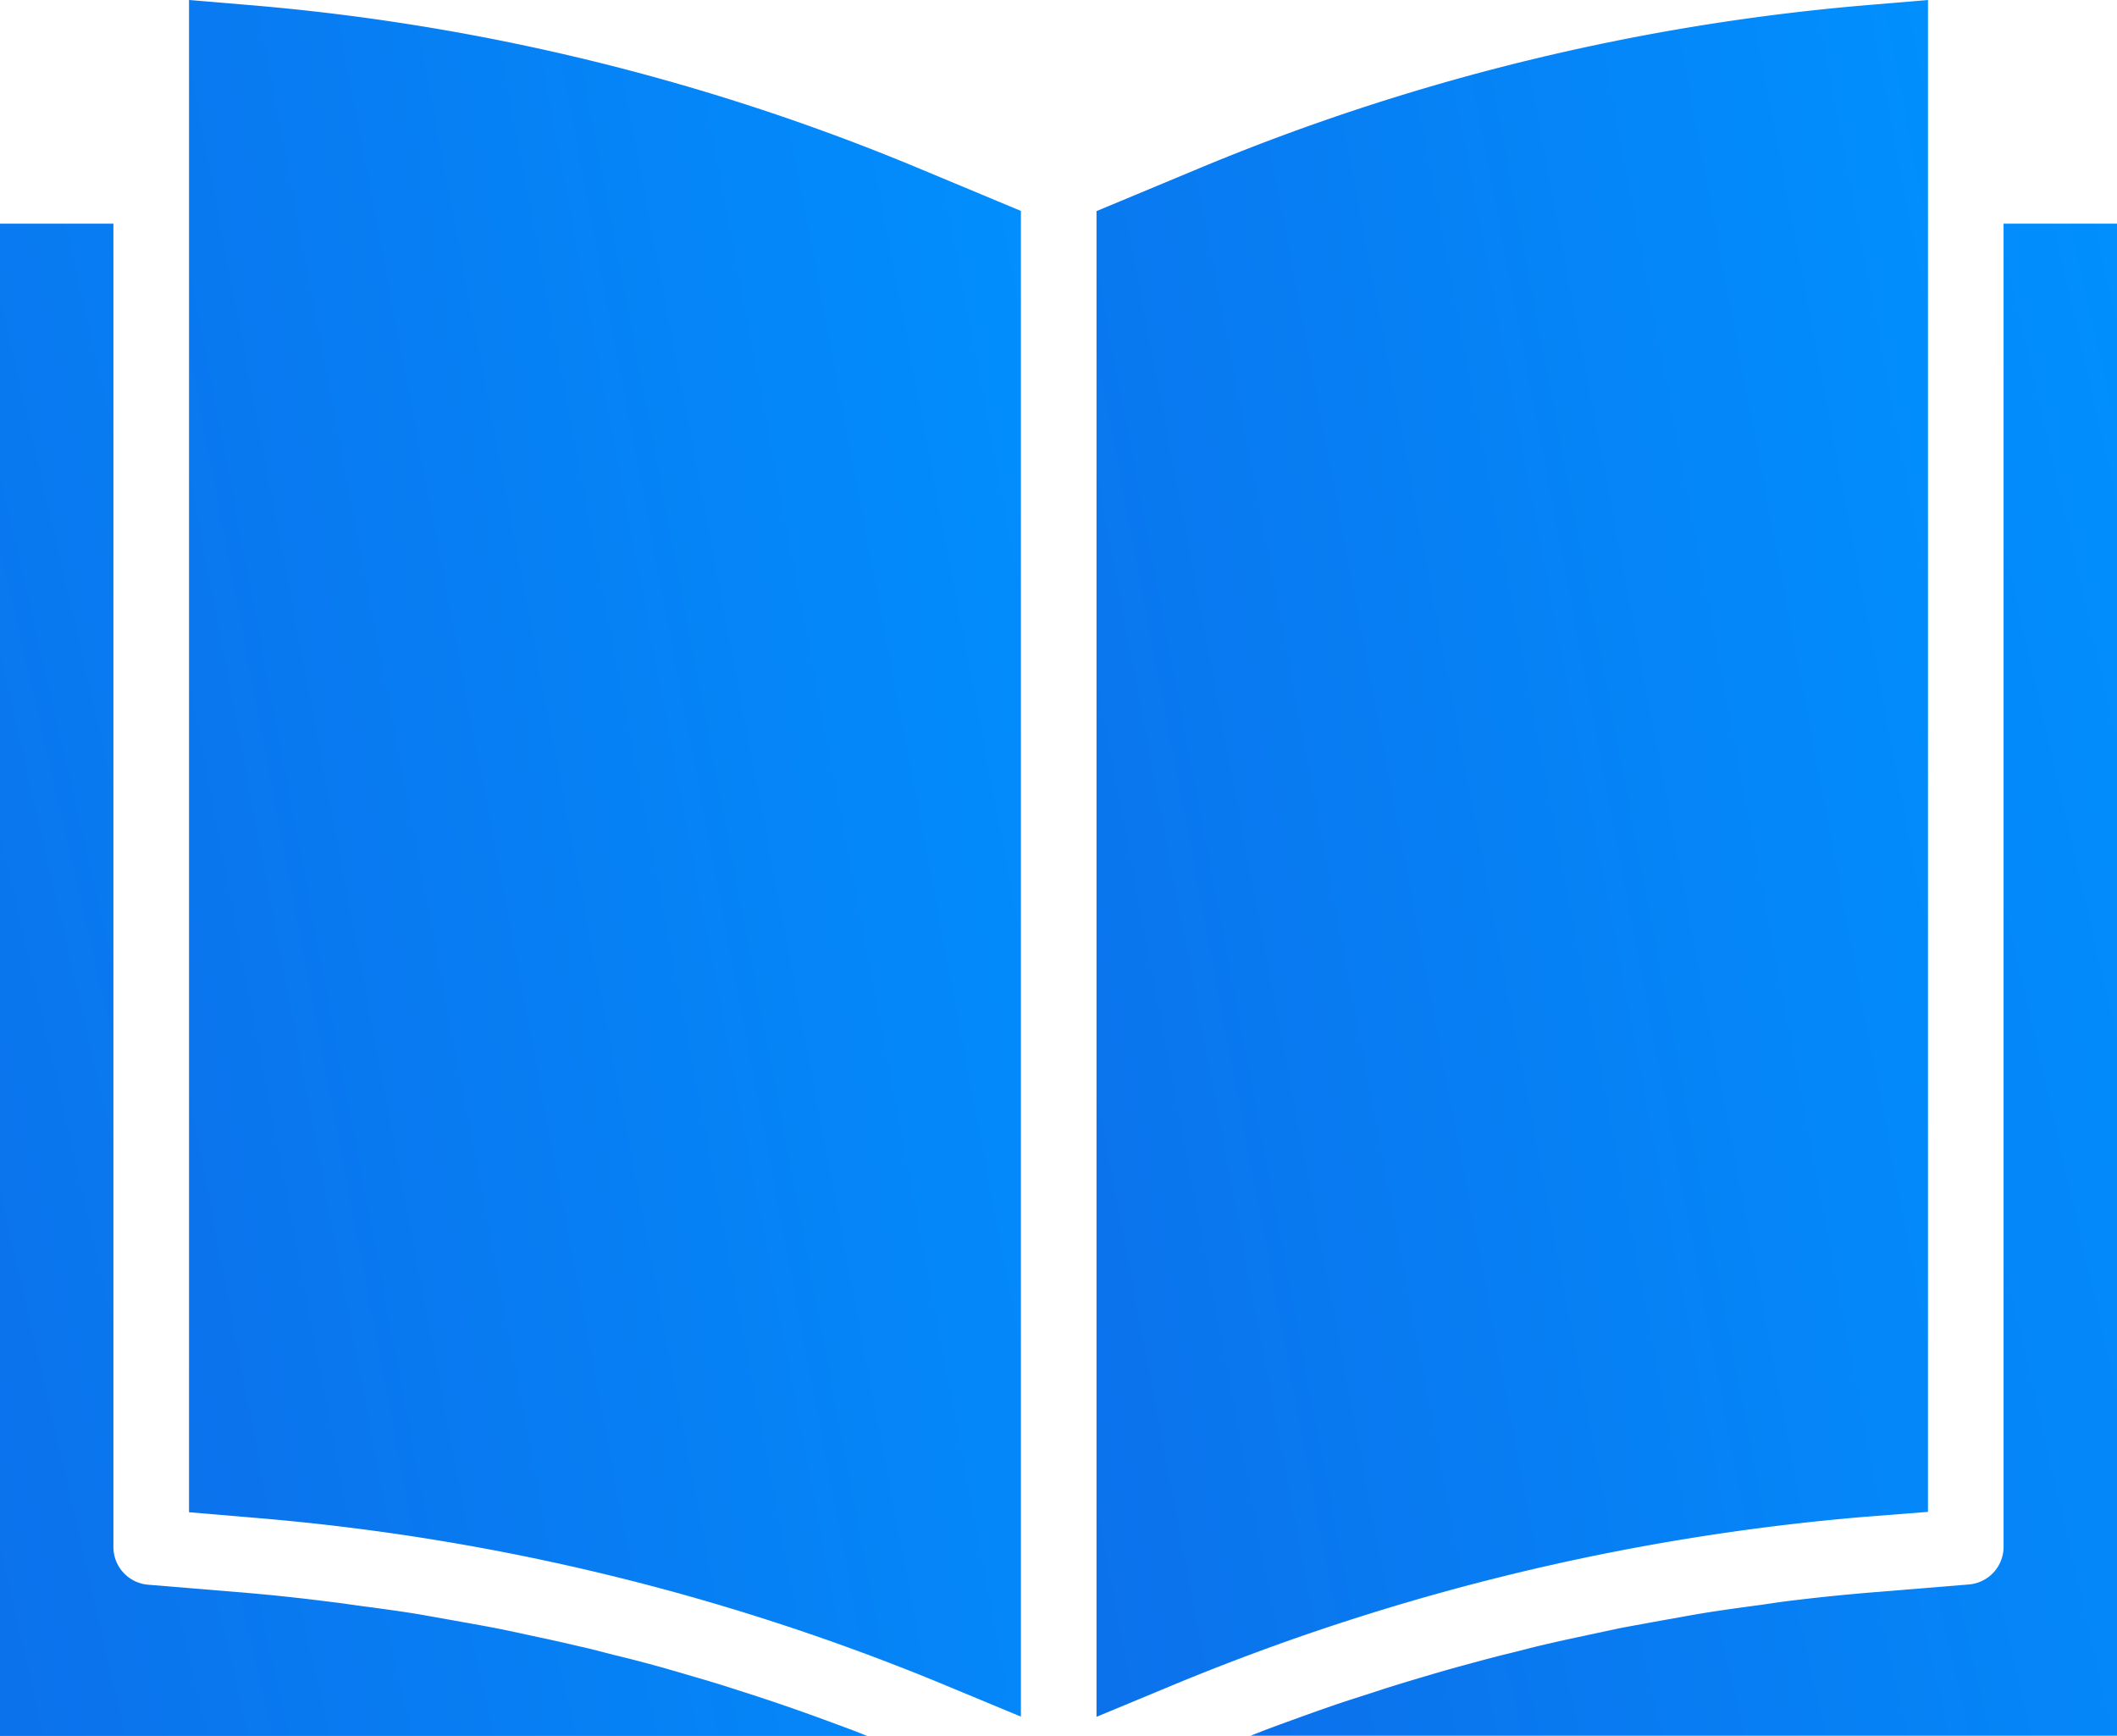
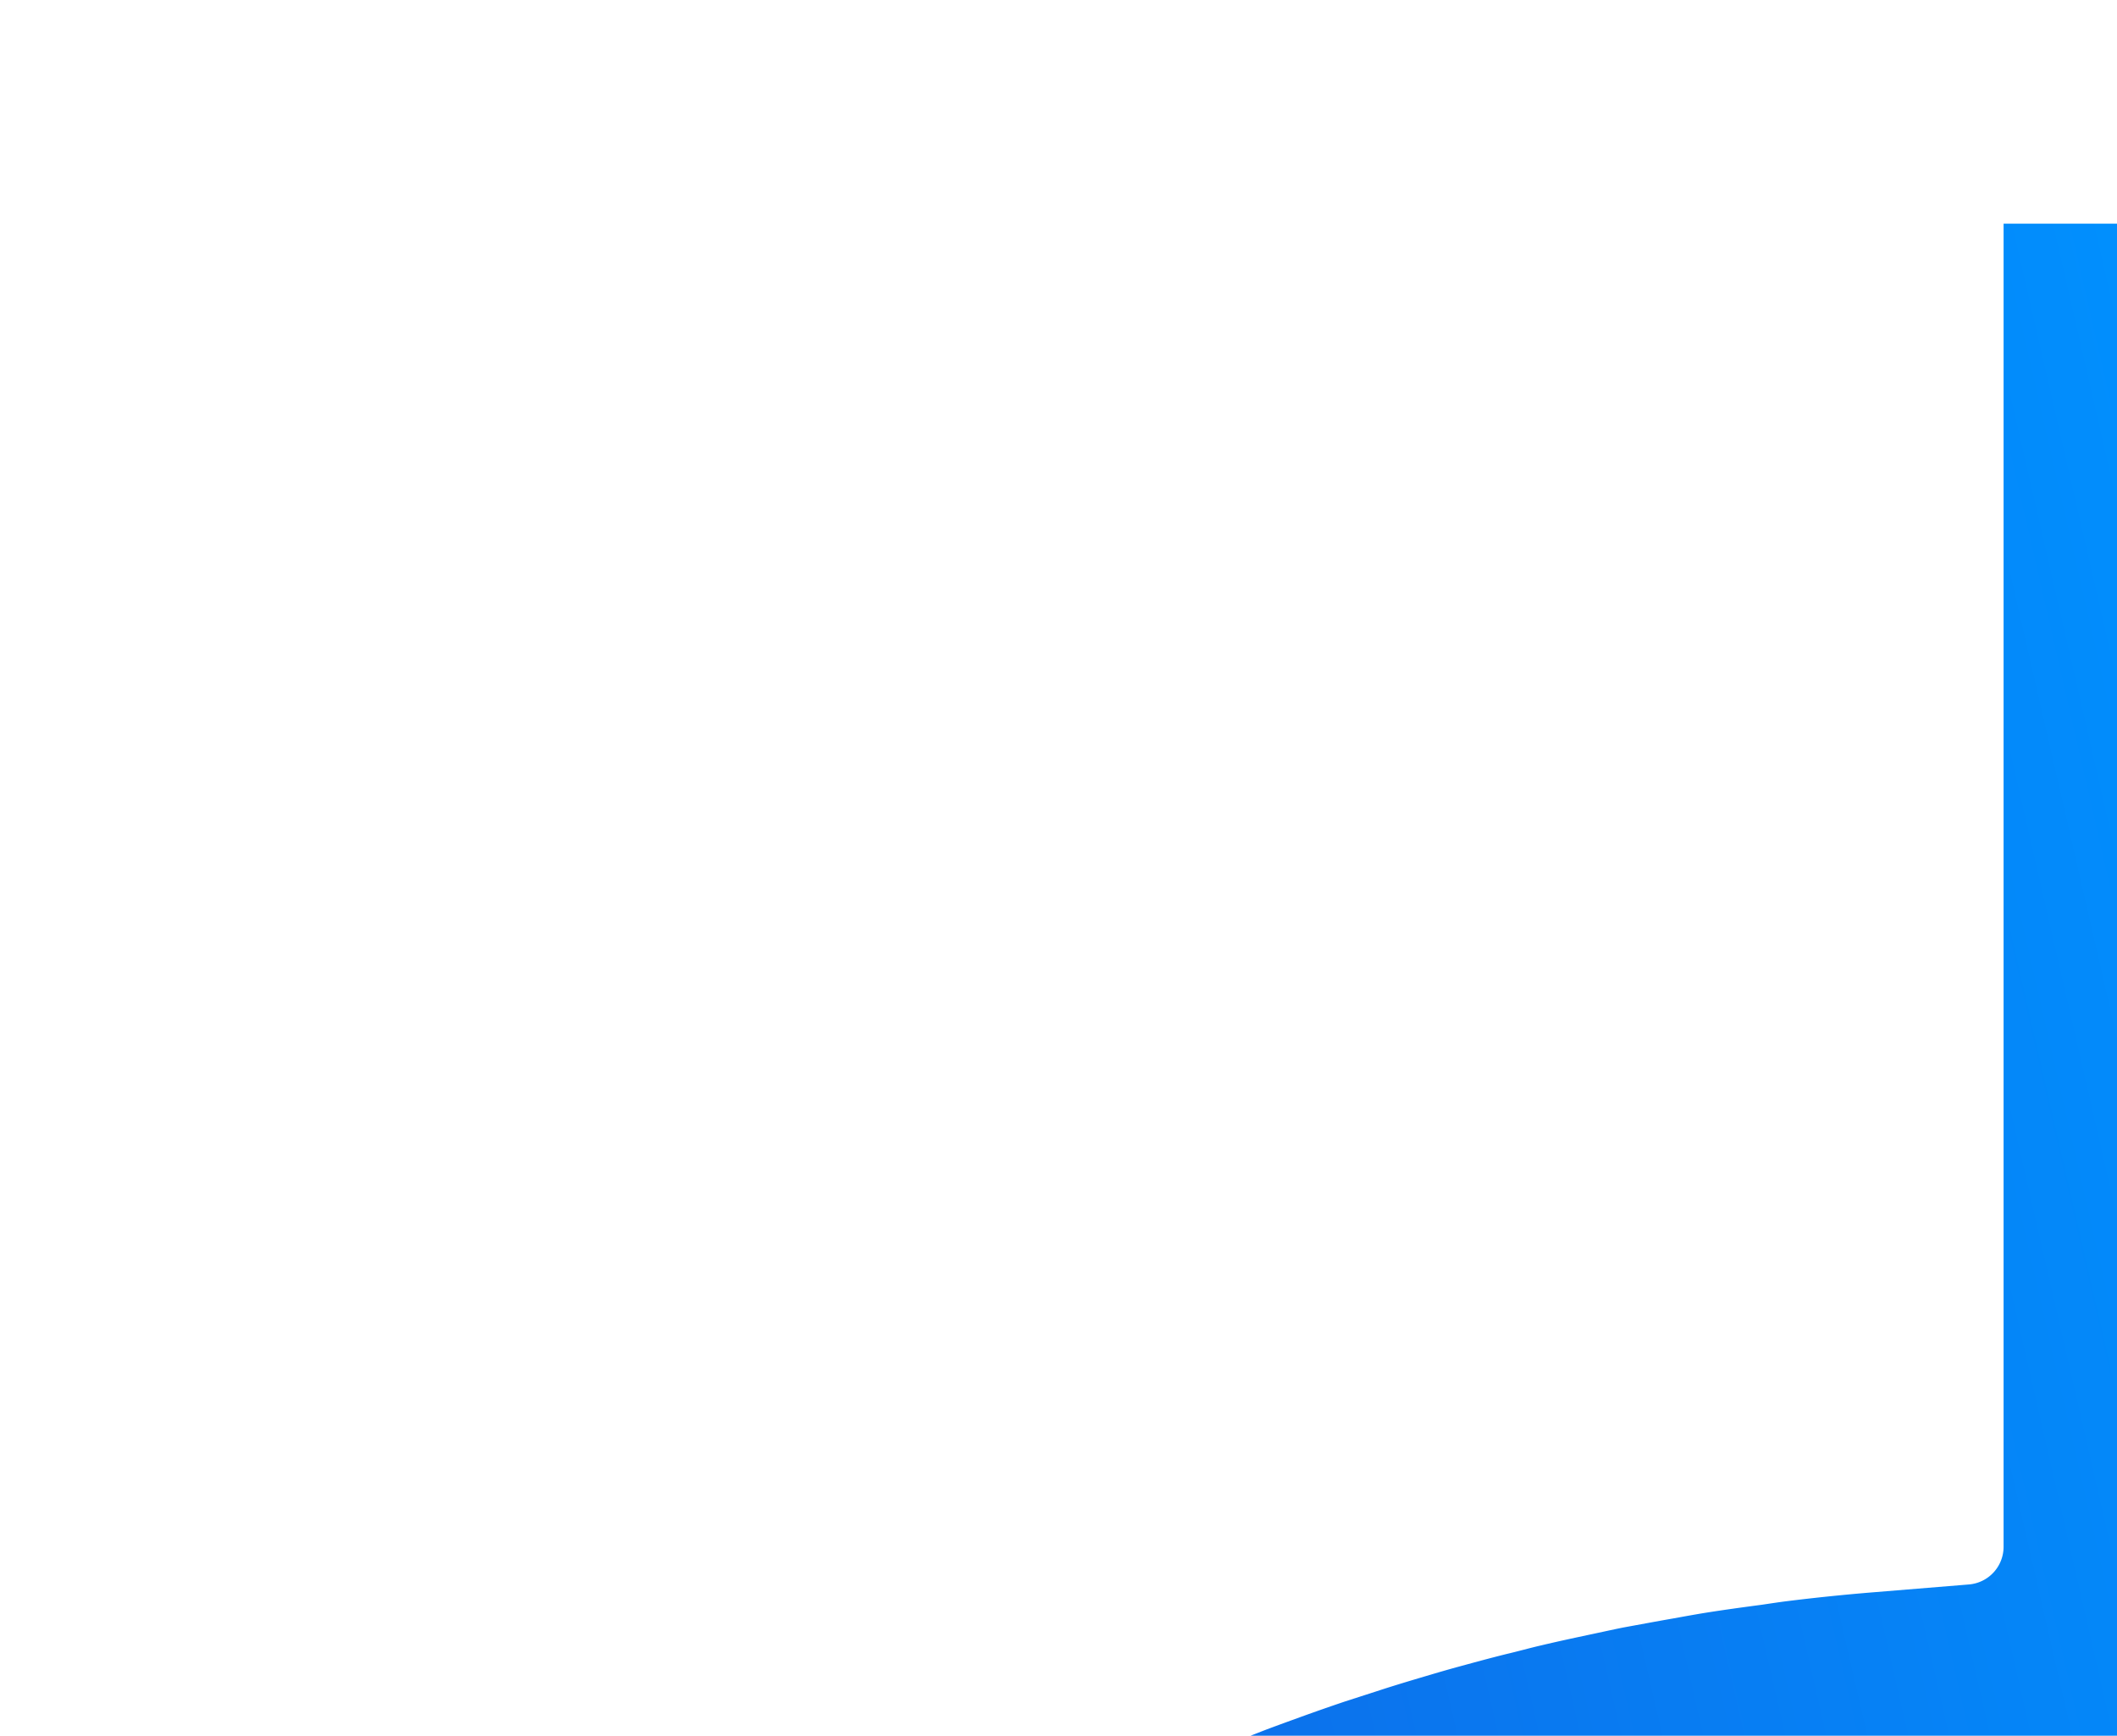
<svg xmlns="http://www.w3.org/2000/svg" id="education" width="34.999" height="28.695" viewBox="0 0 34.999 28.695">
  <defs>
    <linearGradient id="linear-gradient" x1="1.151" y1="0.028" x2="-1.298" y2="1" gradientUnits="objectBoundingBox">
      <stop offset="0" stop-color="#0092ff" />
      <stop offset="1" stop-color="#1656db" />
    </linearGradient>
  </defs>
-   <path id="Path_90901" data-name="Path 90901" d="M245.75,24.994V0L244.8.08a36.676,36.676,0,0,0-11.117,2.71l-1.679.7V28.382l1.223-.508a38.153,38.153,0,0,1,11.5-2.8Zm0,0" transform="translate(-213.876)" fill="url(#linear-gradient)" />
  <path id="Path_90902" data-name="Path 90902" d="M278.965,47.3H277.09V69.171a.625.625,0,0,1-.574.625l-1.6.131q-.693.057-1.382.142c-.149.018-.3.042-.445.063-.309.041-.618.083-.926.132-.179.029-.358.062-.536.094-.276.048-.552.1-.827.15-.188.038-.375.08-.566.12-.262.056-.524.112-.784.174-.2.046-.389.1-.583.145-.253.063-.5.13-.756.2-.2.054-.391.11-.586.168-.25.074-.5.149-.743.228l-.579.187q-.371.125-.738.258c-.187.068-.375.136-.567.208-.086.033-.171.067-.256.1h14.324Zm0,0" transform="translate(-243.966 -43.602)" fill="url(#linear-gradient)" />
-   <path id="Path_90903" data-name="Path 90903" d="M40.954.08,40,0V25l1.109.094A37.9,37.9,0,0,1,52.6,27.9l1.153.479V3.487l-1.677-.7A36.675,36.675,0,0,0,40.954.08Zm0,0" transform="translate(-36.875)" fill="url(#linear-gradient)" />
-   <path id="Path_90904" data-name="Path 90904" d="M0,47.3v25H14.335c-.077-.03-.154-.063-.231-.091-.179-.068-.359-.133-.539-.2-.254-.092-.507-.182-.763-.268q-.277-.094-.556-.182-.38-.125-.763-.235c-.188-.055-.375-.11-.562-.163-.257-.071-.515-.139-.773-.2-.187-.048-.375-.1-.567-.141-.262-.063-.525-.12-.788-.176-.187-.041-.375-.082-.562-.119-.273-.054-.546-.1-.82-.15l-.539-.095c-.3-.048-.605-.089-.908-.129-.153-.02-.305-.045-.458-.062Q4.817,70,4.129,69.939L2.447,69.8a.625.625,0,0,1-.572-.625V47.3Zm0,0" transform="translate(0 -43.602)" fill="url(#linear-gradient)" />
</svg>